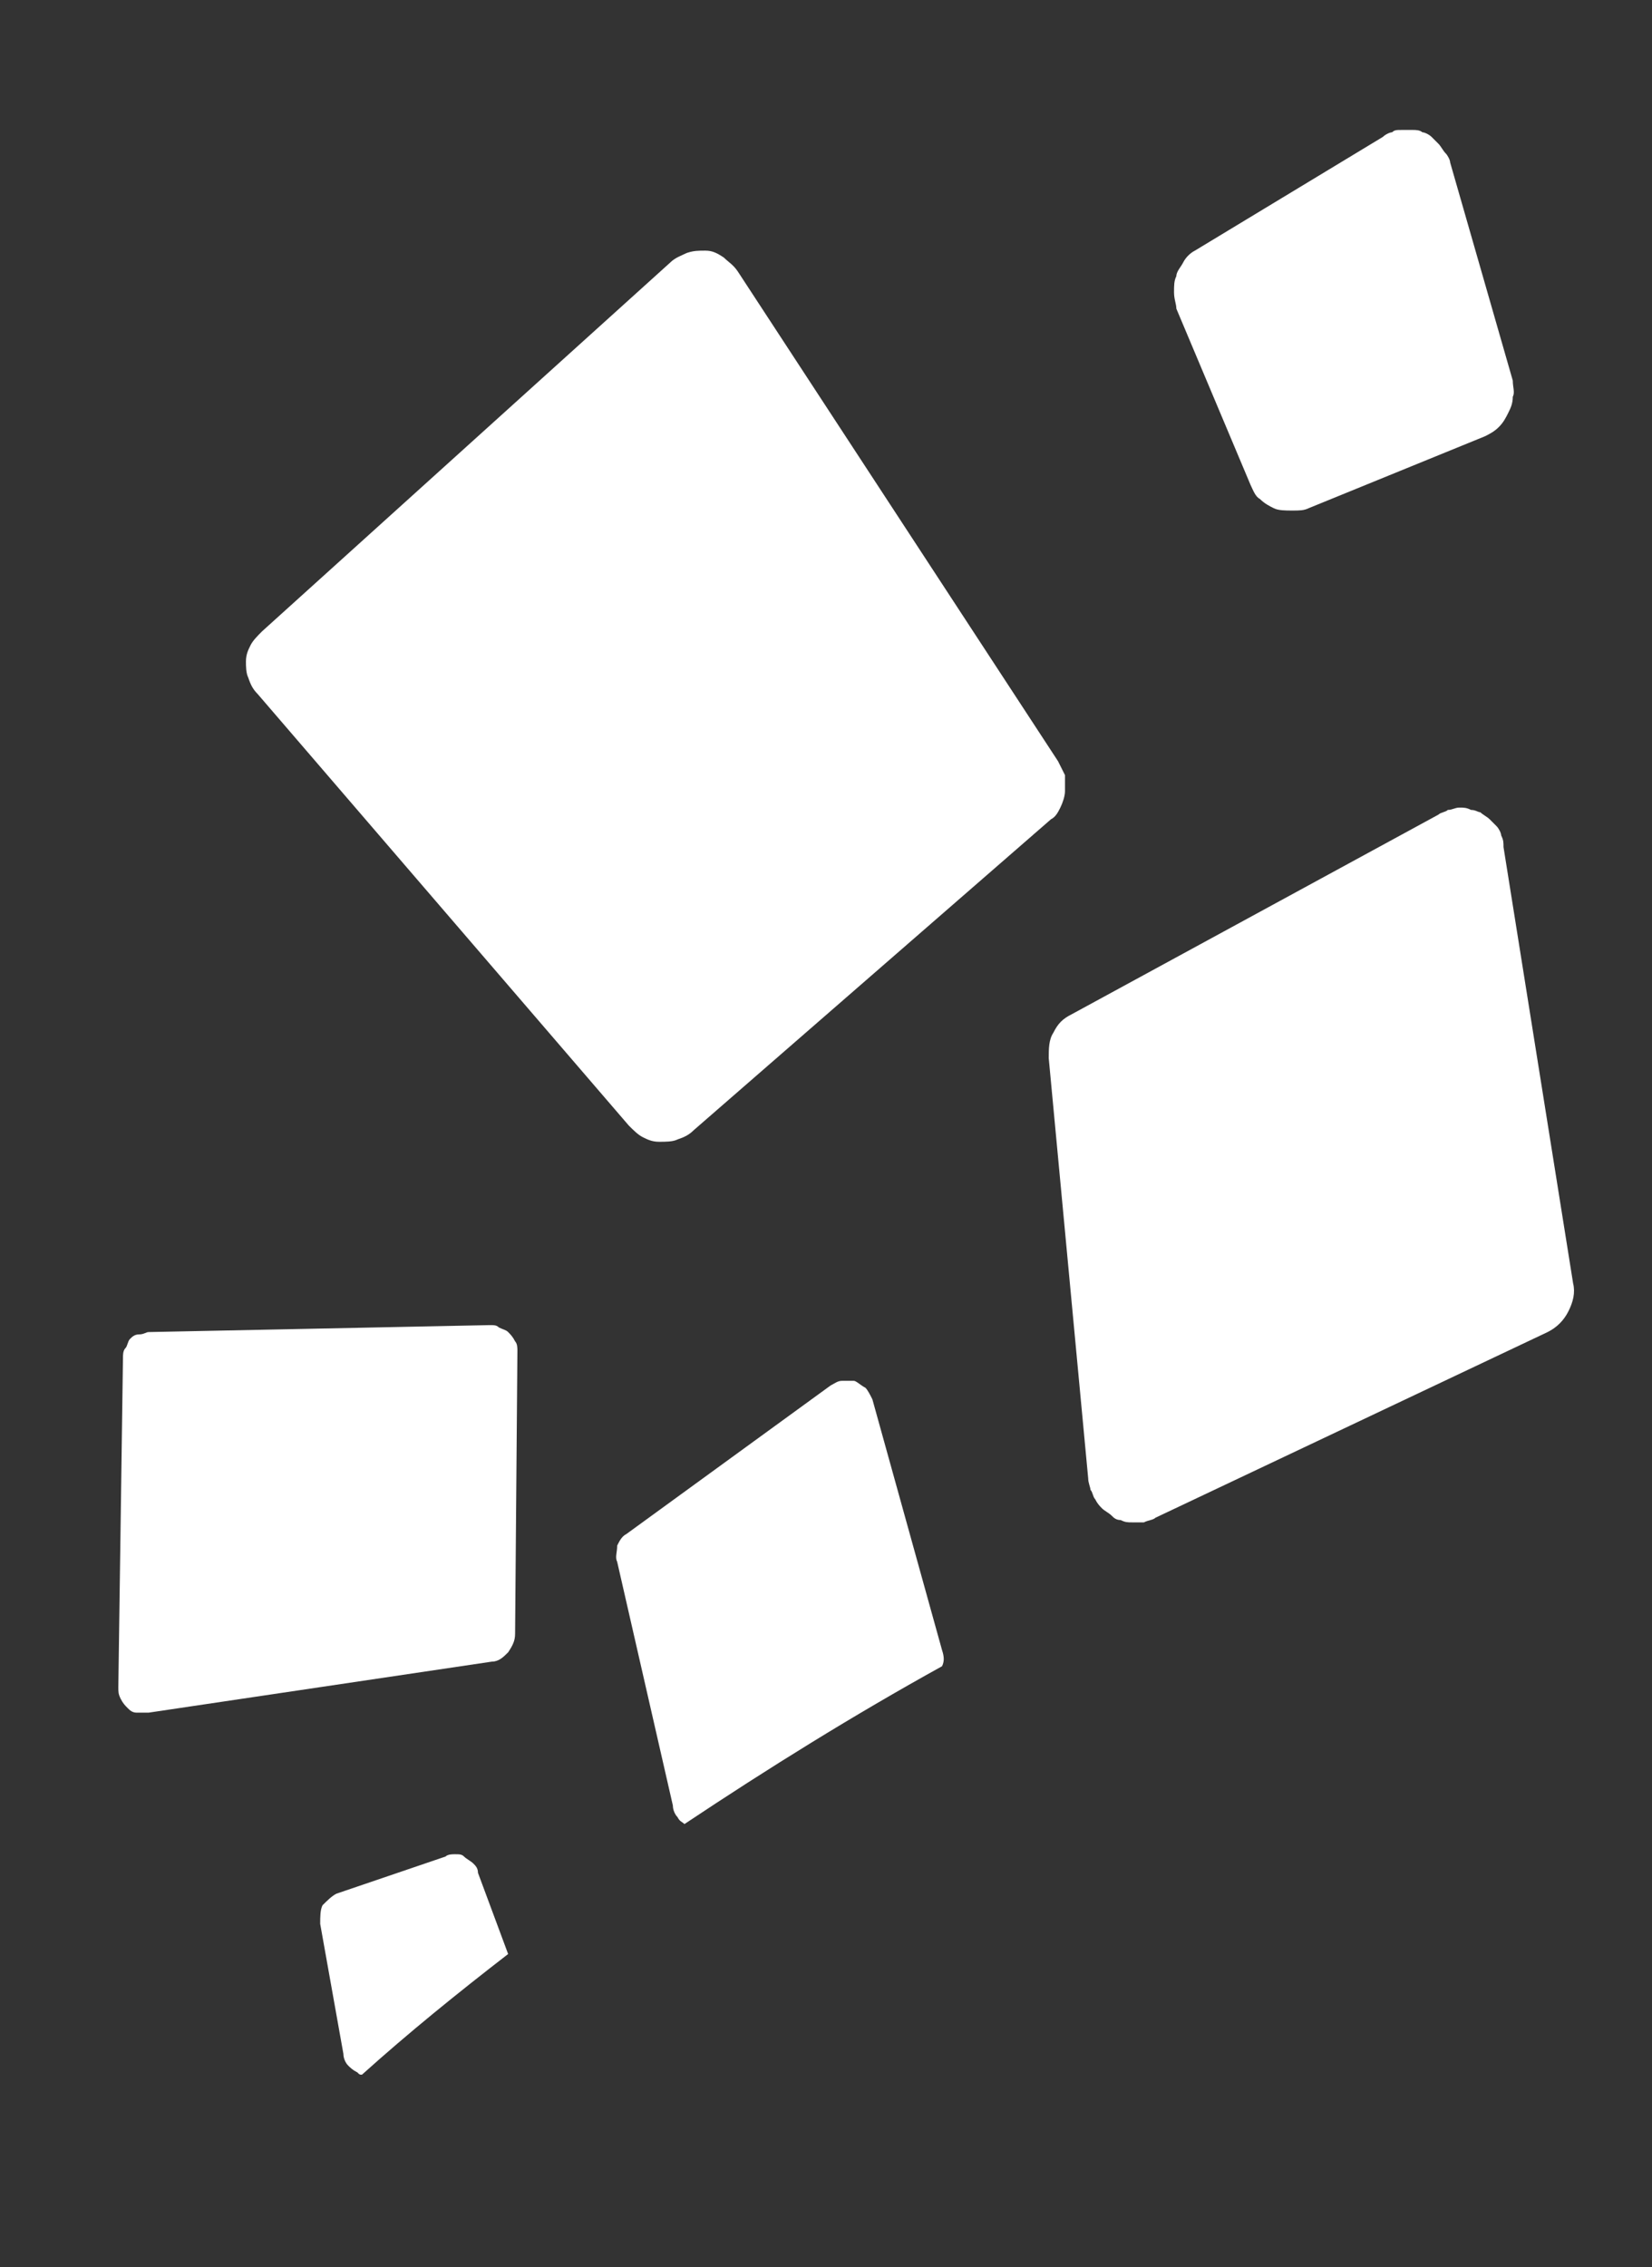
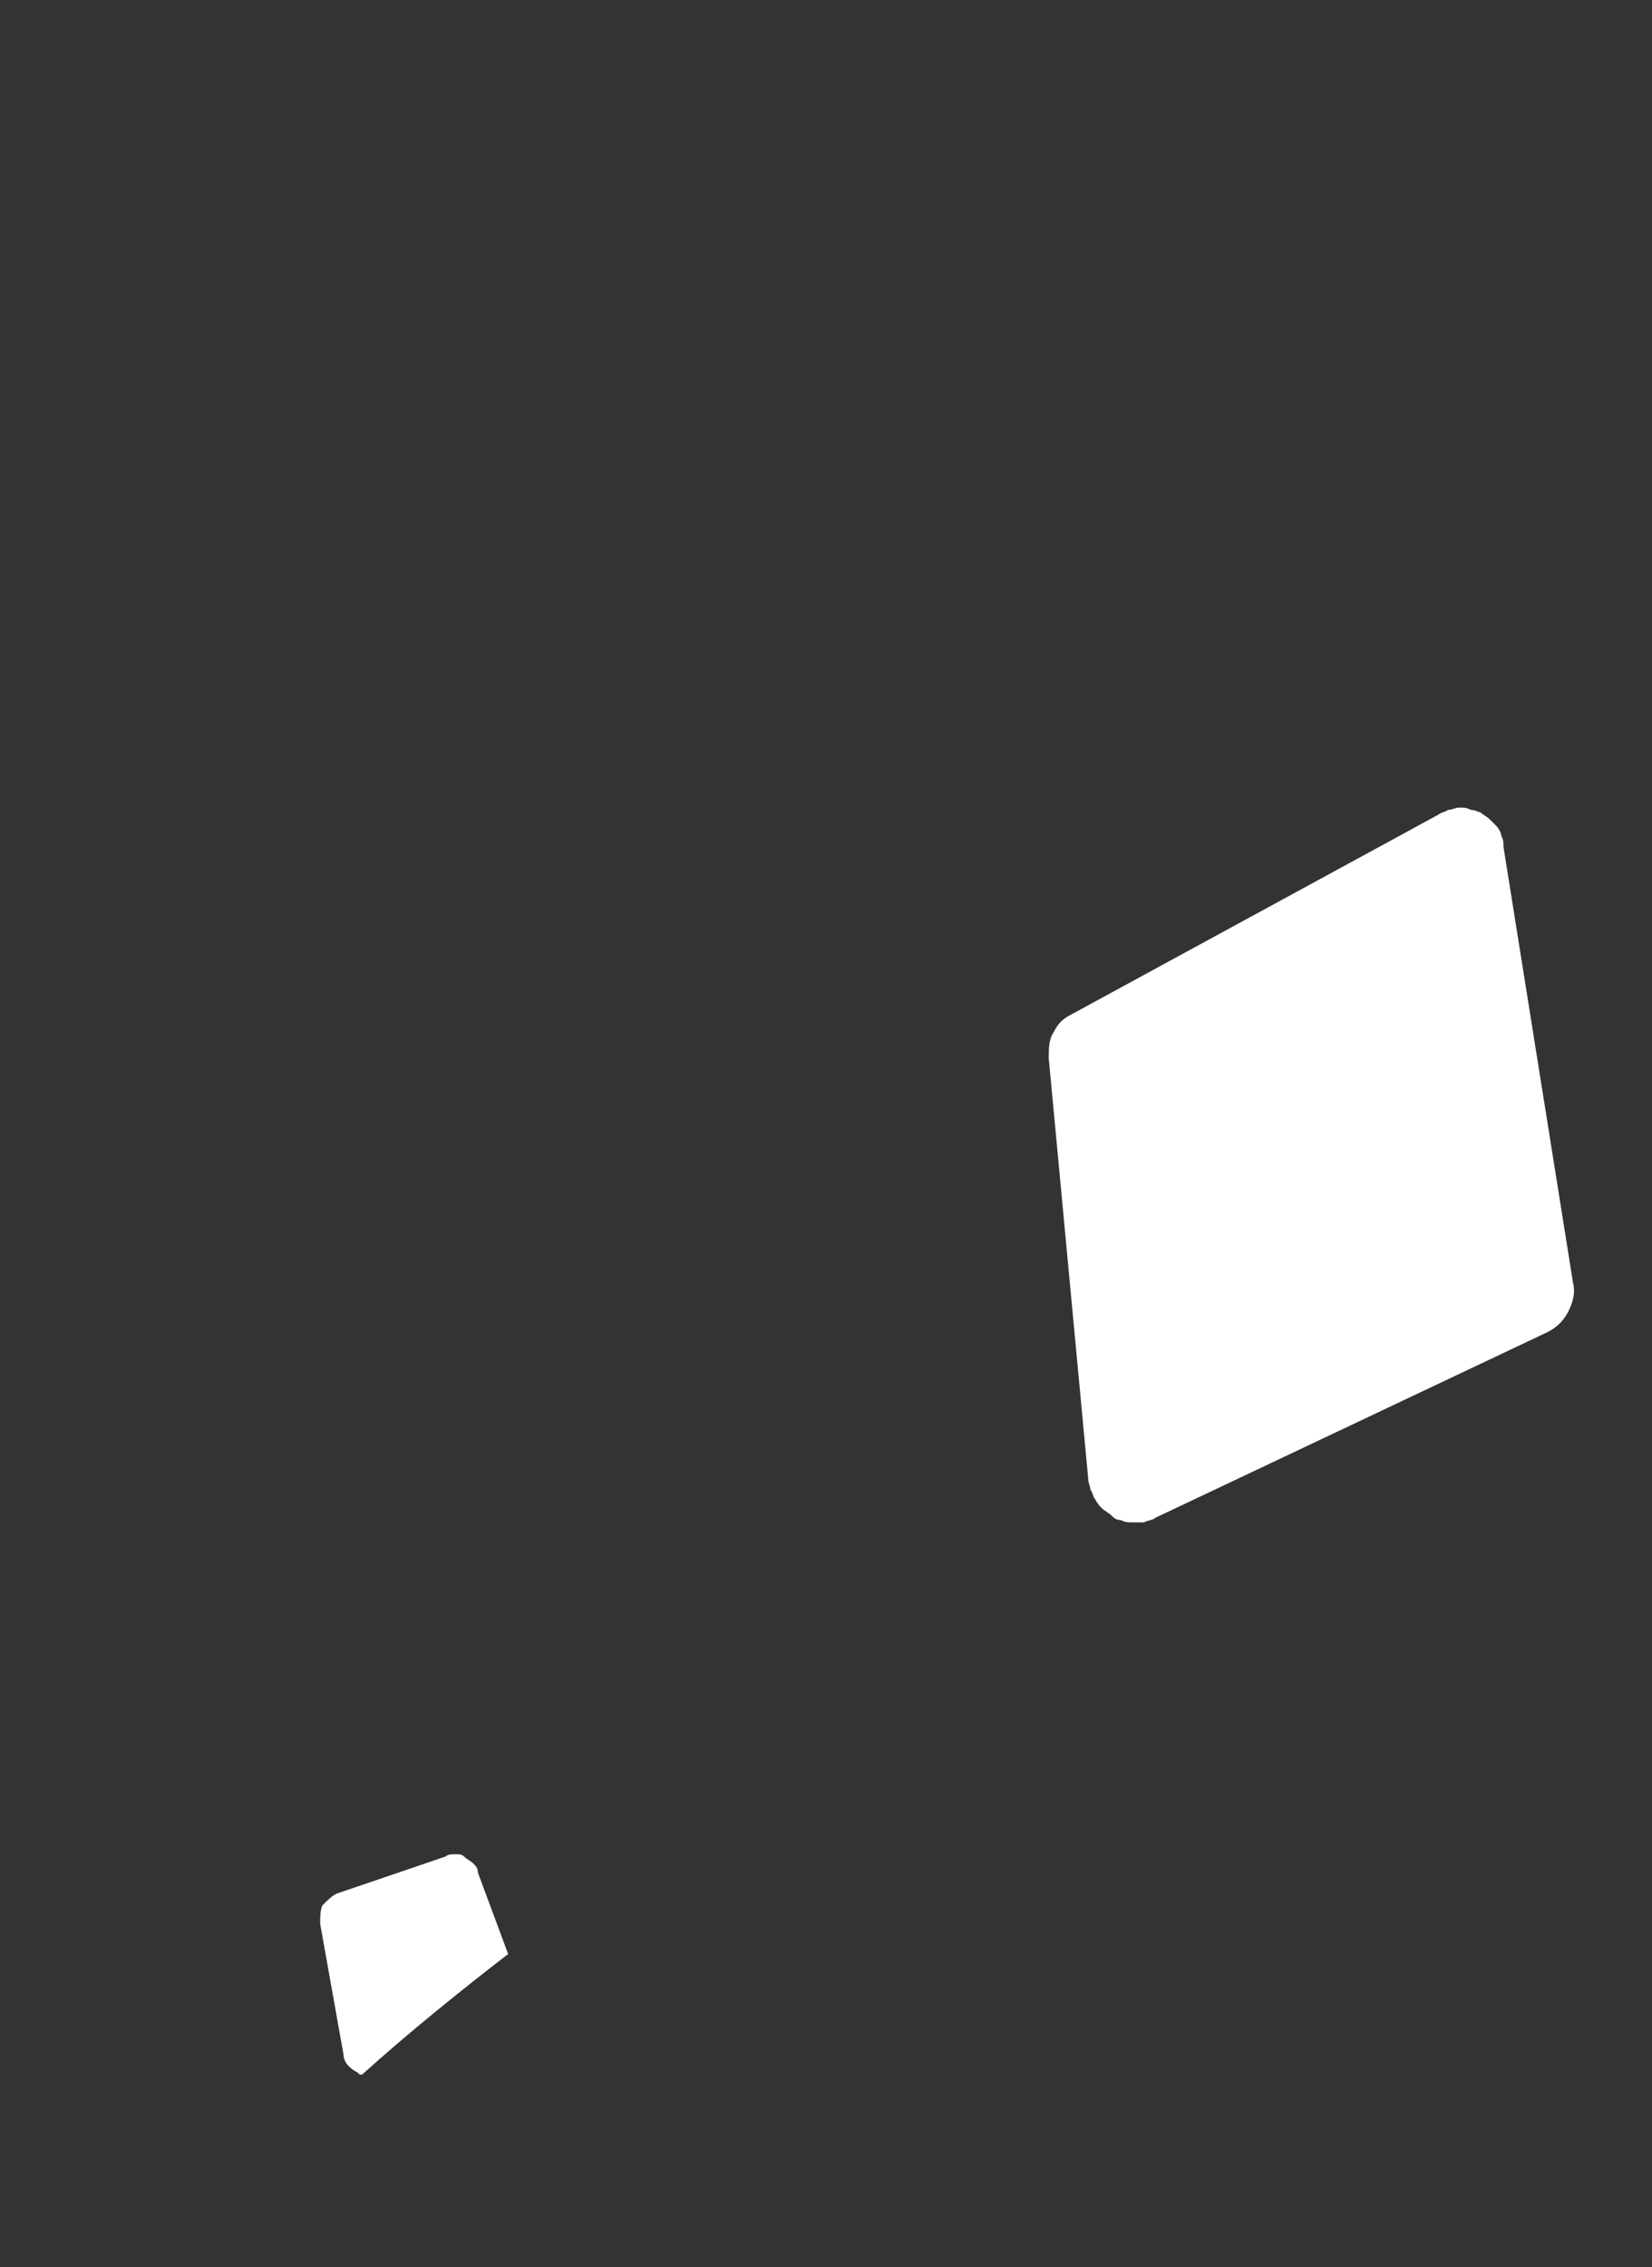
<svg xmlns="http://www.w3.org/2000/svg" version="1.1" id="Lager_1" x="0px" y="0px" viewBox="0 0 71.2 97.7" style="enable-background:new 0 0 71.2 97.7;" xml:space="preserve">
  <rect x="0" y="0" width="71.2" height="97.7" fill="#333333" stroke="none" />
  <style type="text/css">
	.st0{display:none;fill:#FAB601;}
	.st1{fill:#F39305;}
	.st2{fill:#FAB60B;}
	.st3{fill:#FAB612;}
	.st4{display:none;}
	.st5{display:inline;}
	.st6{fill:#FAB601;}
	.st7{fill:#FFFFFF;}
	.st8{fill:#F8AA09;}
	.st9{fill:#F59F07;}
</style>
-   <path class="st7" d="M22.2,70.4c0,0.3-0.1,0.5-0.3,0.8c-0.2,0.2-0.4,0.4-0.7,0.4L6.4,73.8c-0.2,0-0.3,0-0.5,0s-0.3-0.1-0.4-0.2  s-0.2-0.2-0.3-0.4c-0.1-0.2-0.1-0.3-0.1-0.5l0.2-14.2c0-0.1,0-0.3,0.1-0.4c0.1-0.1,0.1-0.3,0.2-0.4s0.2-0.2,0.4-0.2s0.3-0.1,0.4-0.1  l14.7-0.3c0.2,0,0.3,0,0.4,0.1c0.2,0.1,0.3,0.1,0.4,0.2c0.1,0.1,0.2,0.2,0.3,0.4c0.1,0.1,0.1,0.3,0.1,0.4L22.2,70.4z" />
  <path class="st7" d="M21.9,84.2c-2.2,1.7-4.3,3.4-6.3,5.2c-0.1,0-0.1,0-0.2-0.1c-0.2-0.1-0.3-0.2-0.4-0.3c-0.1-0.1-0.2-0.3-0.2-0.5  l-1-5.6c0-0.3,0-0.6,0.1-0.8c0.2-0.2,0.4-0.4,0.6-0.5l4.7-1.6c0.1-0.1,0.3-0.1,0.4-0.1c0.2,0,0.3,0,0.4,0.1s0.3,0.2,0.4,0.3  c0.1,0.1,0.2,0.2,0.2,0.4L21.9,84.2z" />
-   <path class="st7" d="M40.6,71.8L40.6,71.8c-3.8,2.1-7.5,4.4-11.1,6.8c-0.1-0.1-0.2-0.1-0.3-0.3C29.1,78.2,29,78,29,77.8l-2.4-10.5  c-0.1-0.2,0-0.4,0-0.7c0.1-0.2,0.2-0.4,0.4-0.5l8.8-6.4c0.2-0.1,0.3-0.2,0.5-0.2s0.4,0,0.5,0s0.3,0.2,0.5,0.3  c0.1,0.1,0.2,0.3,0.3,0.5l3,10.8C40.7,71.4,40.7,71.6,40.6,71.8z" />
-   <path class="st7" d="M45.9,34.1c0,0.2-0.1,0.5-0.2,0.7c-0.1,0.2-0.2,0.4-0.4,0.5L29.9,48.7c-0.2,0.2-0.4,0.3-0.7,0.4  c-0.2,0.1-0.5,0.1-0.8,0.1s-0.5-0.1-0.7-0.2c-0.2-0.1-0.4-0.3-0.6-0.5l-16-18.6c-0.2-0.2-0.3-0.4-0.4-0.7c-0.1-0.2-0.1-0.5-0.1-0.7  c0-0.3,0.1-0.5,0.2-0.7s0.3-0.4,0.5-0.6l17.6-15.9c0.2-0.2,0.5-0.3,0.7-0.4c0.3-0.1,0.5-0.1,0.8-0.1s0.5,0.1,0.8,0.3  c0.2,0.2,0.4,0.3,0.6,0.6l13.8,21.1c0.1,0.2,0.2,0.4,0.3,0.6C45.9,33.6,45.9,33.8,45.9,34.1z" />
-   <path class="st7" d="M65.2,16.4L62.5,7c0-0.1-0.1-0.3-0.2-0.4c-0.1-0.1-0.2-0.3-0.3-0.4c-0.1-0.1-0.2-0.2-0.3-0.3s-0.3-0.2-0.4-0.2  c-0.1-0.1-0.3-0.1-0.4-0.1s-0.3,0-0.5,0s-0.3,0-0.4,0.1c-0.1,0-0.3,0.1-0.4,0.2l-8.1,4.9c-0.2,0.1-0.4,0.3-0.5,0.5s-0.3,0.4-0.3,0.6  c-0.1,0.2-0.1,0.4-0.1,0.7s0.1,0.5,0.1,0.7l3.2,7.6c0.1,0.2,0.2,0.5,0.4,0.6c0.2,0.2,0.4,0.3,0.6,0.4s0.5,0.1,0.8,0.1s0.5,0,0.7-0.1  l7.6-3.1c0.2-0.1,0.4-0.2,0.6-0.4c0.2-0.2,0.3-0.4,0.4-0.6s0.2-0.4,0.2-0.7C65.3,16.9,65.2,16.7,65.2,16.4z" />
  <path class="st7" d="M67.8,55.3c0.1,0.4,0,0.8-0.2,1.2s-0.5,0.7-0.9,0.9l-16.9,8c-0.1,0.1-0.3,0.1-0.5,0.2c-0.1,0-0.3,0-0.5,0  s-0.3,0-0.5-0.1c-0.2,0-0.3-0.1-0.4-0.2c-0.1-0.1-0.3-0.2-0.4-0.3c-0.1-0.1-0.2-0.2-0.3-0.4c-0.1-0.1-0.1-0.3-0.2-0.4  c0-0.1-0.1-0.3-0.1-0.5l-1.7-18.1c0-0.4,0-0.8,0.2-1.1c0.2-0.4,0.4-0.6,0.8-0.8L62,35.1c0.1-0.1,0.3-0.1,0.4-0.2  c0.2,0,0.3-0.1,0.5-0.1c0.2,0,0.3,0,0.5,0.1c0.2,0,0.3,0.1,0.4,0.1c0.1,0.1,0.3,0.2,0.4,0.3s0.2,0.2,0.3,0.3  c0.1,0.1,0.2,0.3,0.2,0.4c0.1,0.2,0.1,0.3,0.1,0.5L67.8,55.3z" />
</svg>